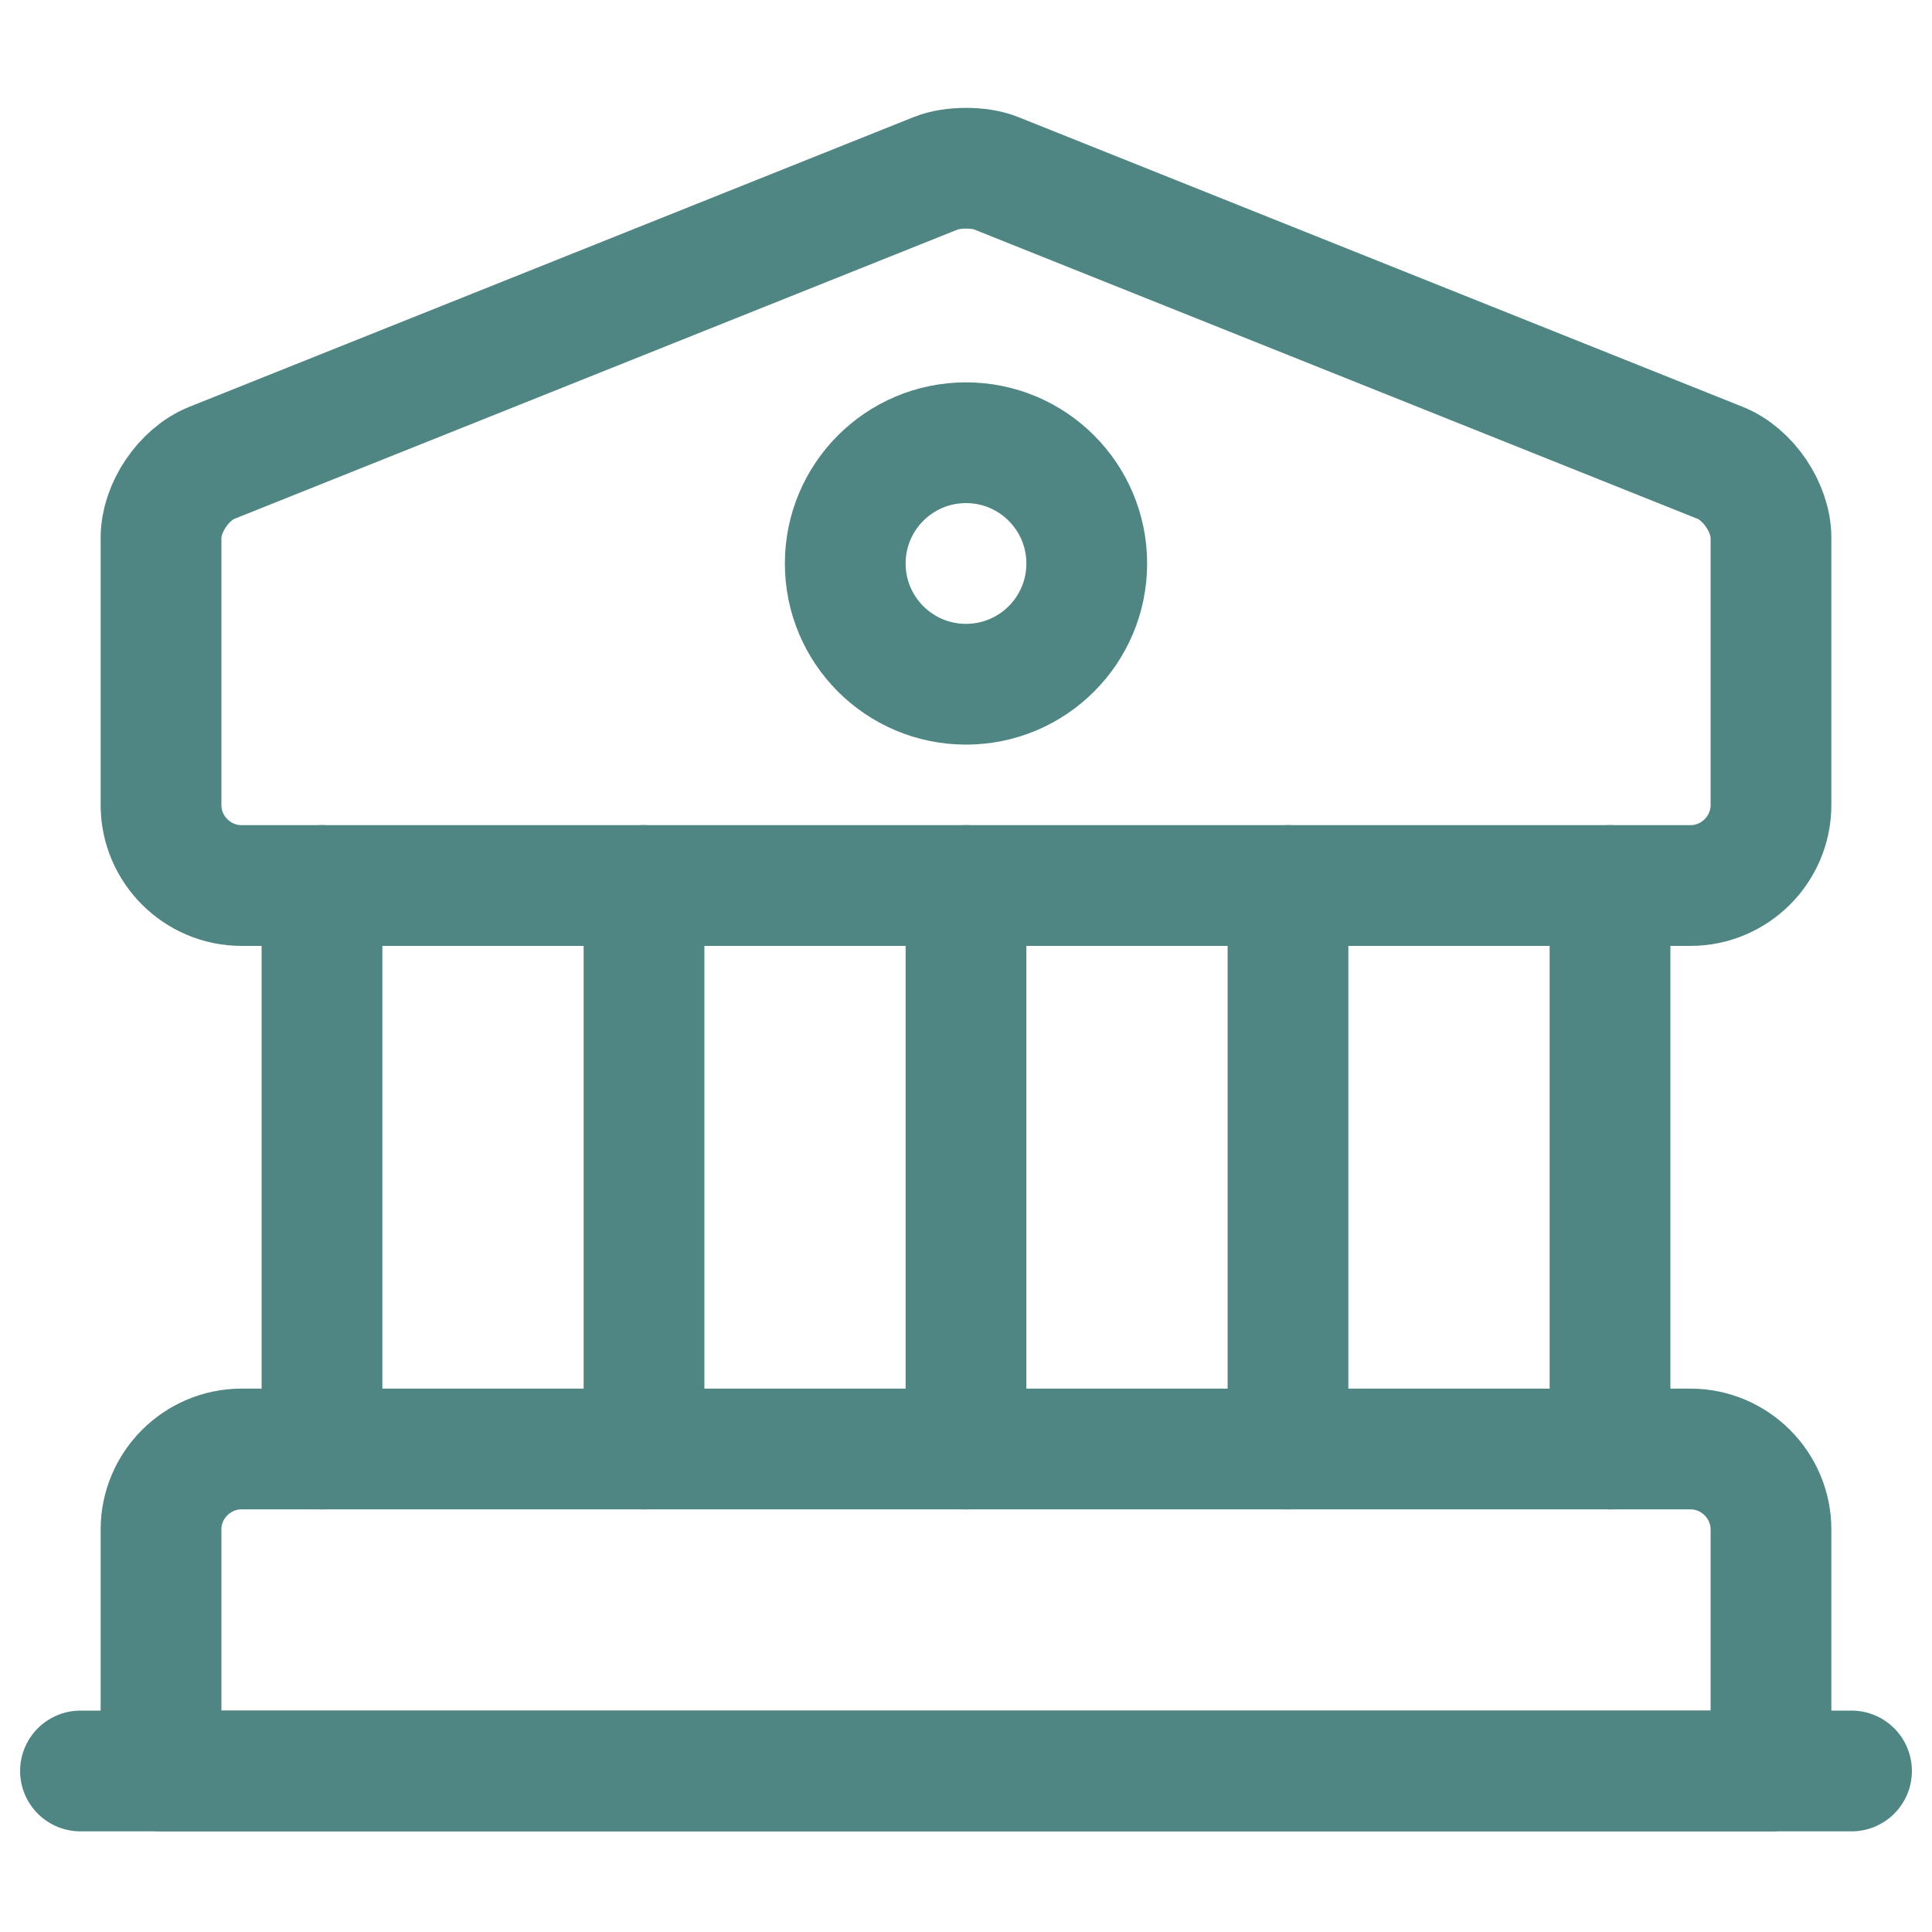
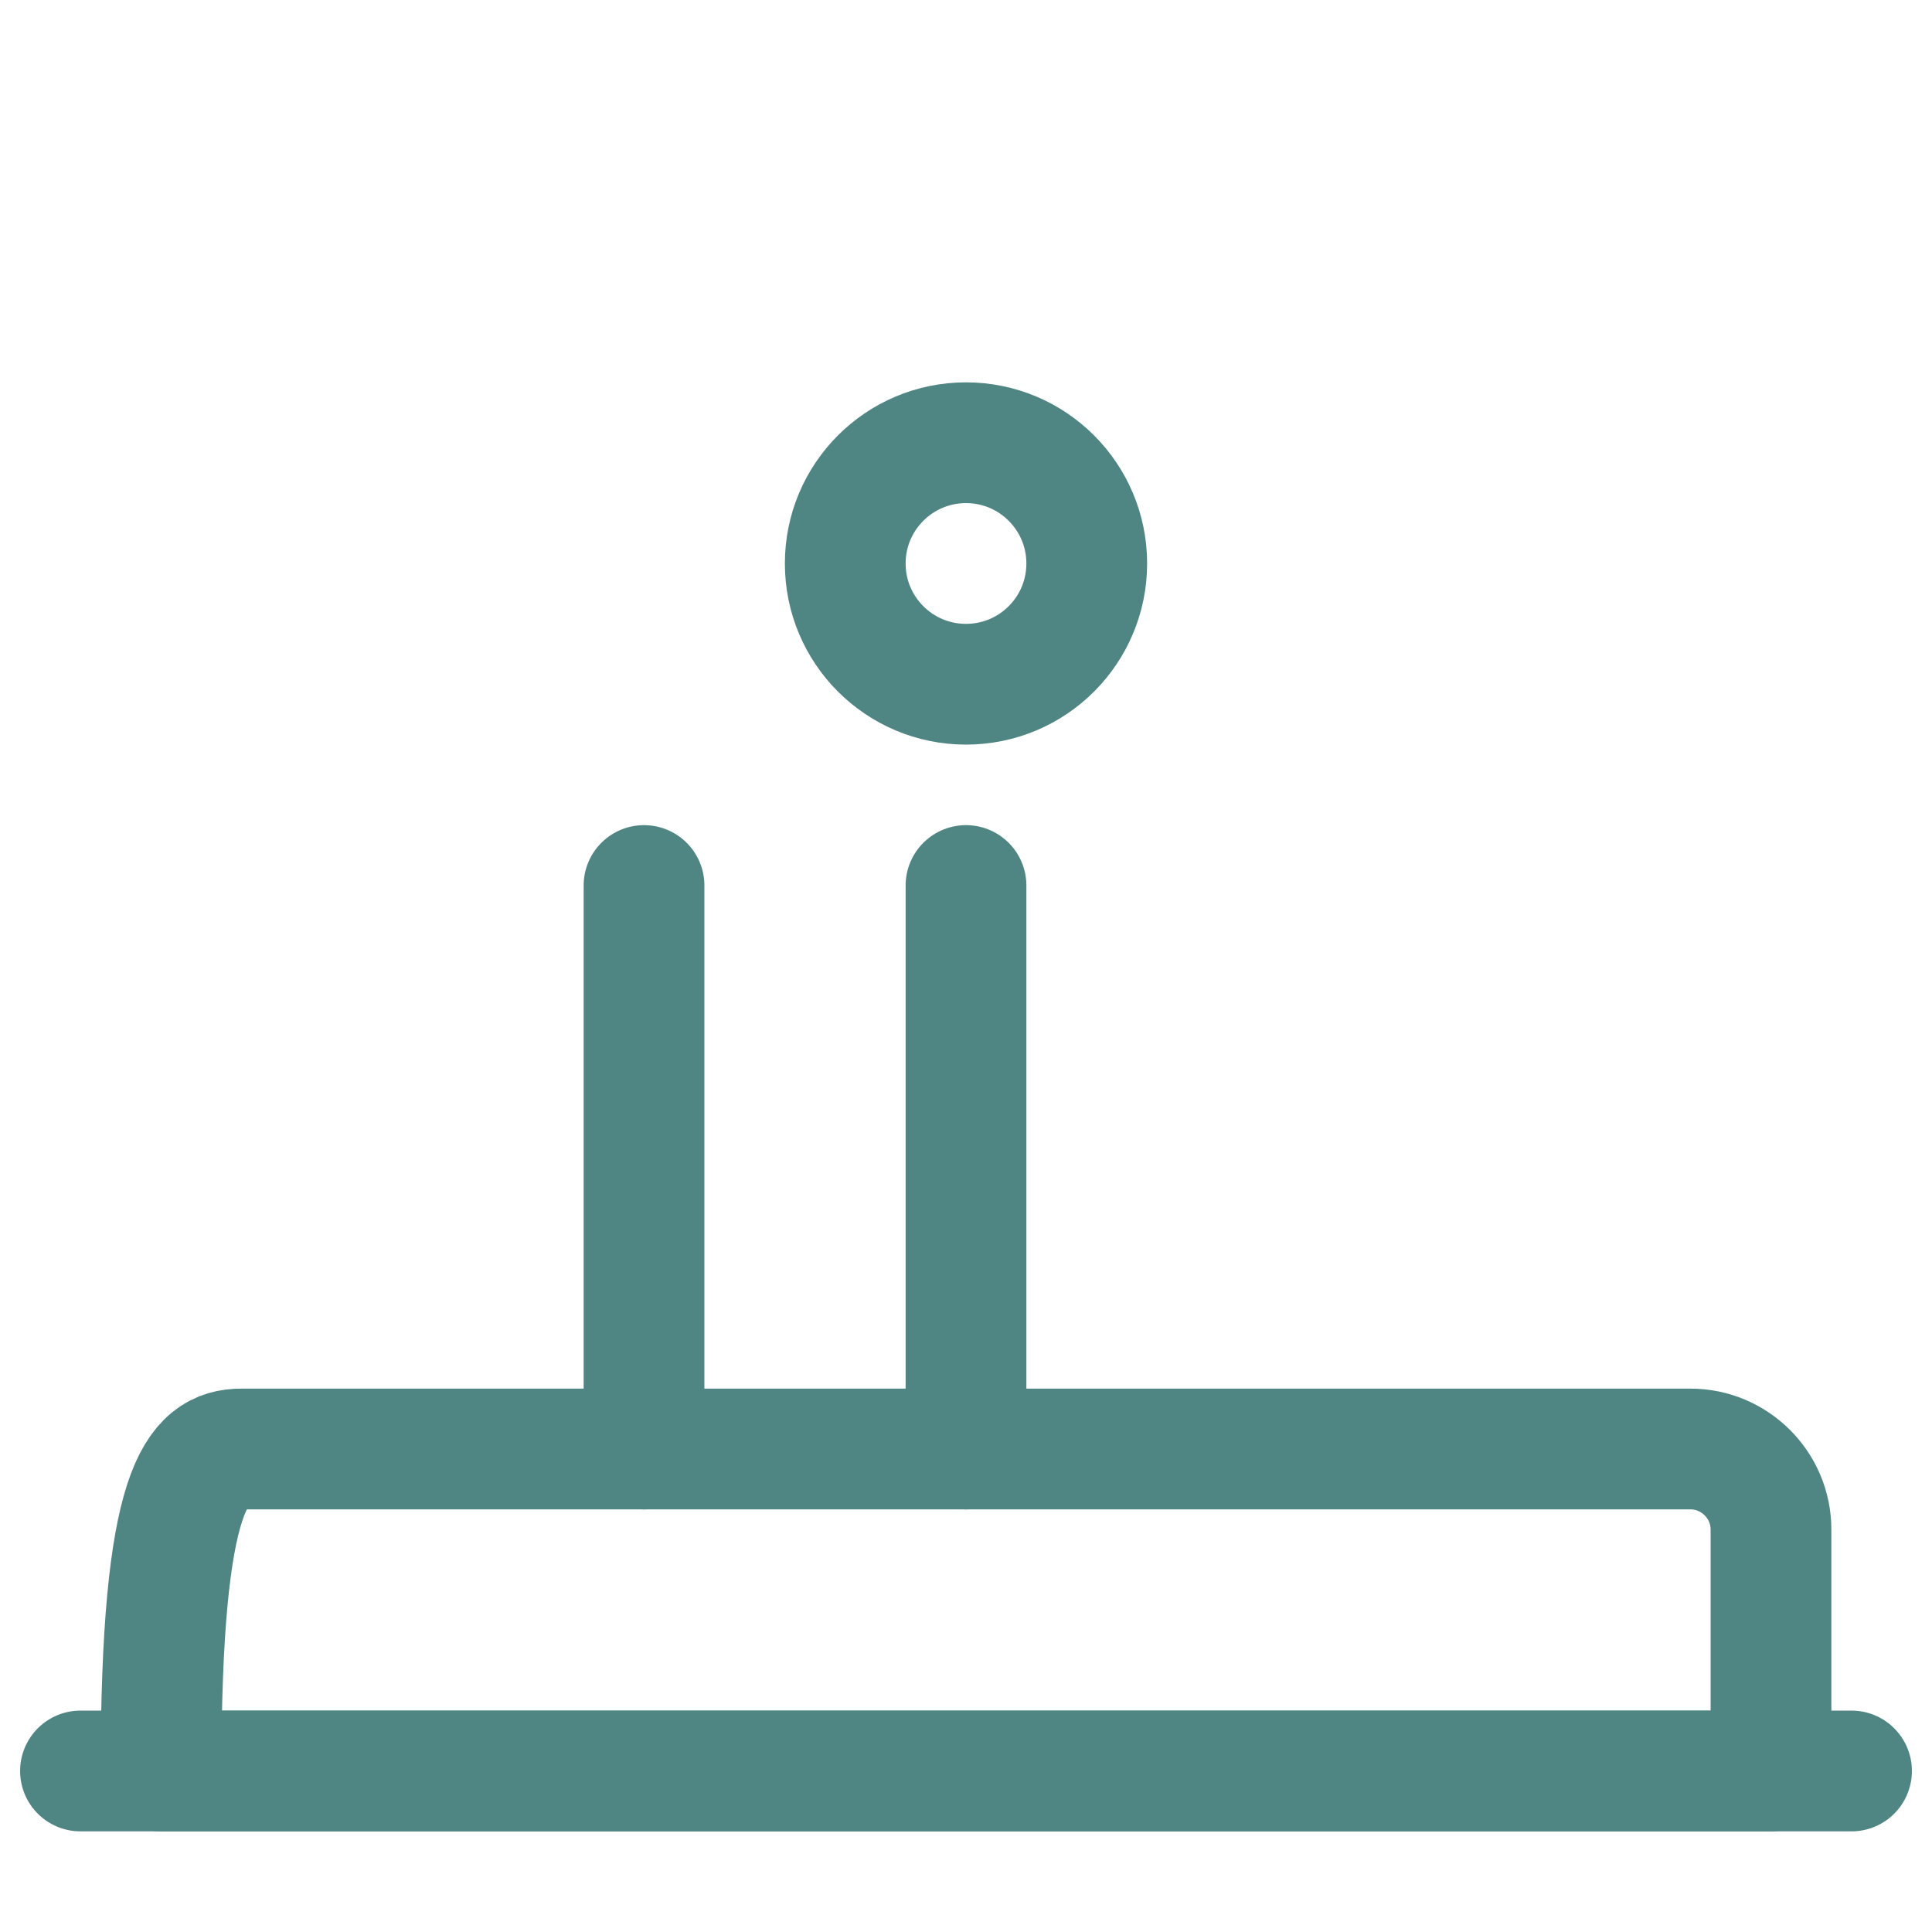
<svg xmlns="http://www.w3.org/2000/svg" width="32" height="32" viewBox="0 0 32 32" fill="none">
-   <path d="M16.493 2.867L28.493 7.667C28.96 7.854 29.333 8.413 29.333 8.907V13.334C29.333 14.067 28.733 14.667 28 14.667H4C3.267 14.667 2.667 14.067 2.667 13.334V8.907C2.667 8.413 3.04 7.854 3.507 7.667L15.507 2.867C15.773 2.76 16.227 2.76 16.493 2.867Z" stroke="#4F8582" stroke-width="2" stroke-miterlimit="10" stroke-linecap="round" stroke-linejoin="round" />
-   <path d="M29.333 29.333H2.667V25.333C2.667 24.6 3.267 24 4 24H28C28.733 24 29.333 24.6 29.333 25.333V29.333Z" stroke="#4F8582" stroke-width="2" stroke-miterlimit="10" stroke-linecap="round" stroke-linejoin="round" />
-   <path d="M5.333 24V14.667" stroke="#4F8582" stroke-width="2" stroke-miterlimit="10" stroke-linecap="round" stroke-linejoin="round" />
+   <path d="M29.333 29.333H2.667C2.667 24.6 3.267 24 4 24H28C28.733 24 29.333 24.6 29.333 25.333V29.333Z" stroke="#4F8582" stroke-width="2" stroke-miterlimit="10" stroke-linecap="round" stroke-linejoin="round" />
  <path d="M10.667 24V14.667" stroke="#4F8582" stroke-width="2" stroke-miterlimit="10" stroke-linecap="round" stroke-linejoin="round" />
  <path d="M16 24V14.667" stroke="#4F8582" stroke-width="2" stroke-miterlimit="10" stroke-linecap="round" stroke-linejoin="round" />
-   <path d="M21.333 24V14.667" stroke="#4F8582" stroke-width="2" stroke-miterlimit="10" stroke-linecap="round" stroke-linejoin="round" />
-   <path d="M26.667 24V14.667" stroke="#4F8582" stroke-width="2" stroke-miterlimit="10" stroke-linecap="round" stroke-linejoin="round" />
  <path d="M1.333 29.333H30.667" stroke="#4F8582" stroke-width="2" stroke-miterlimit="10" stroke-linecap="round" stroke-linejoin="round" />
  <path d="M16 11.333C17.105 11.333 18 10.438 18 9.333C18 8.229 17.105 7.333 16 7.333C14.895 7.333 14 8.229 14 9.333C14 10.438 14.895 11.333 16 11.333Z" stroke="#4F8582" stroke-width="2" stroke-miterlimit="10" stroke-linecap="round" stroke-linejoin="round" />
</svg>